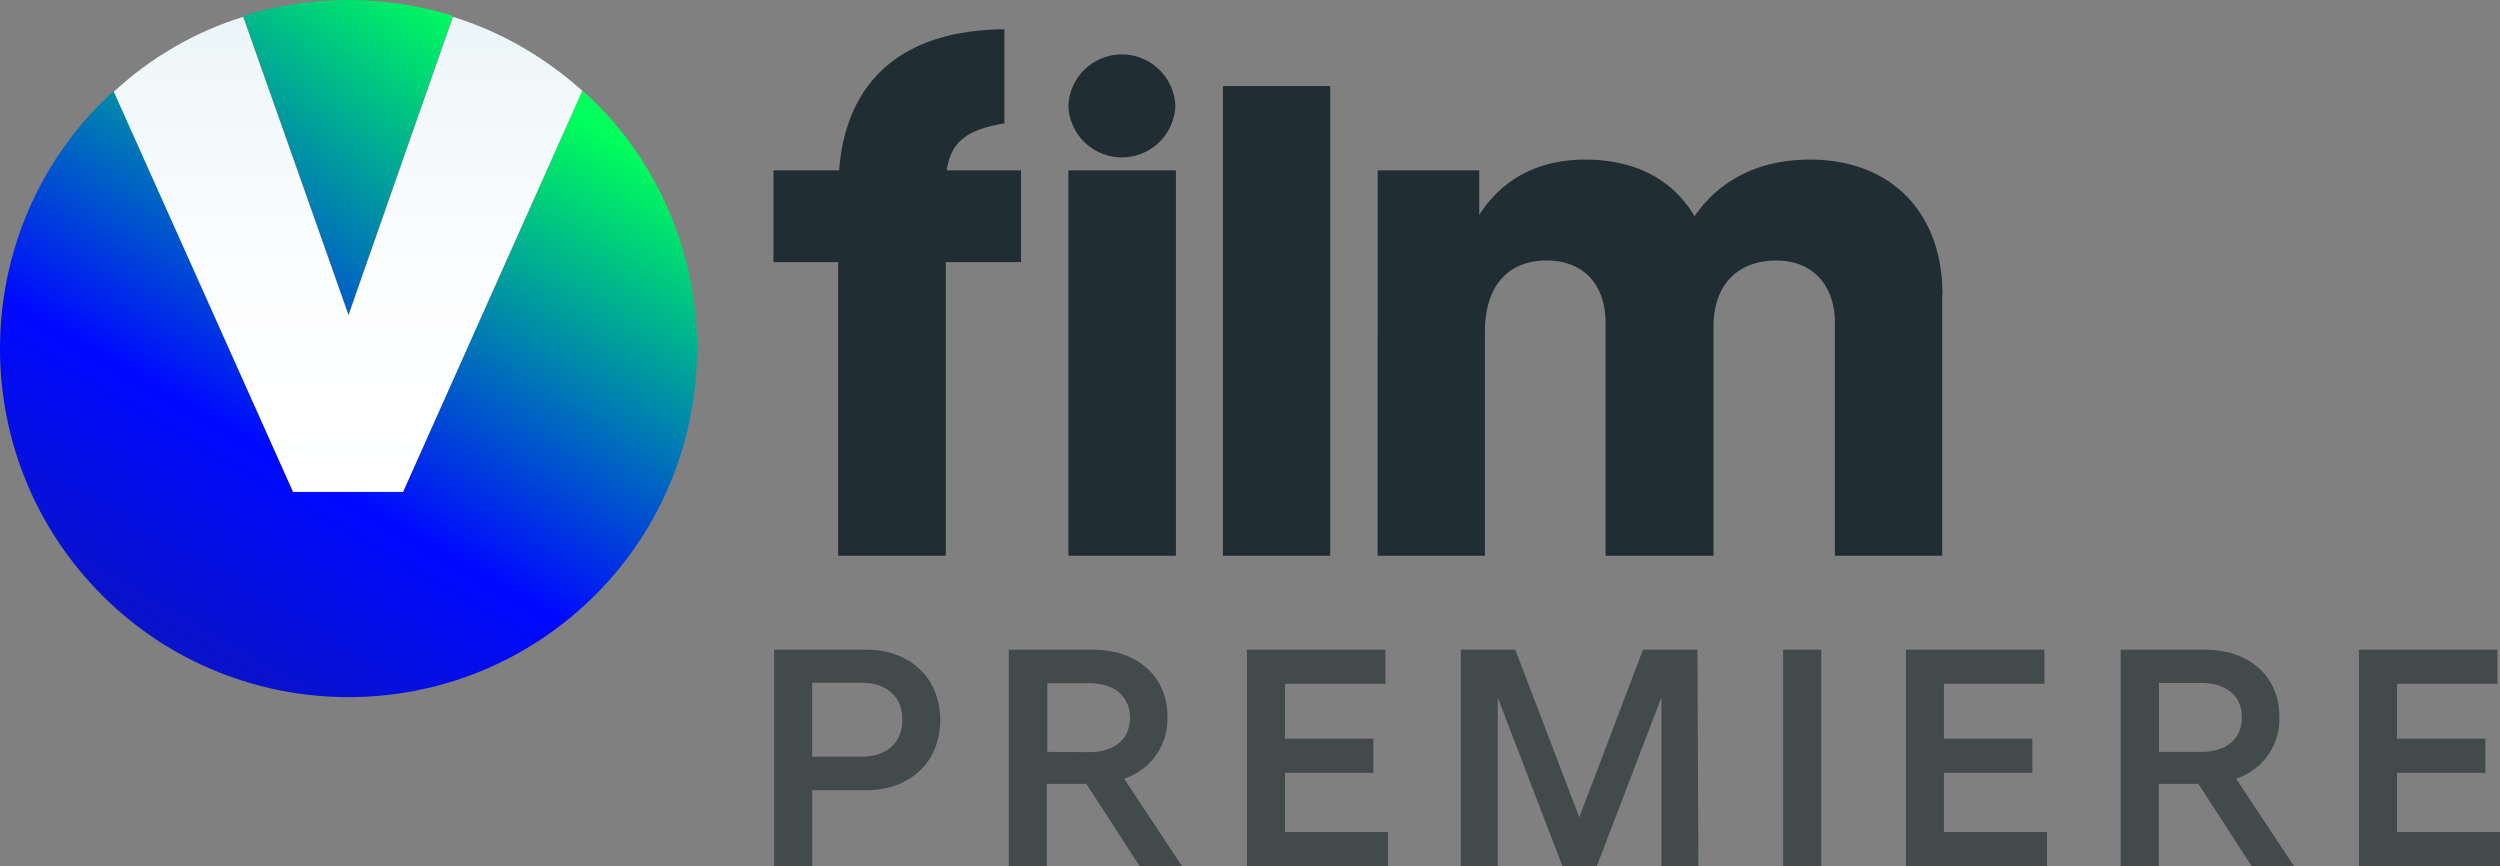
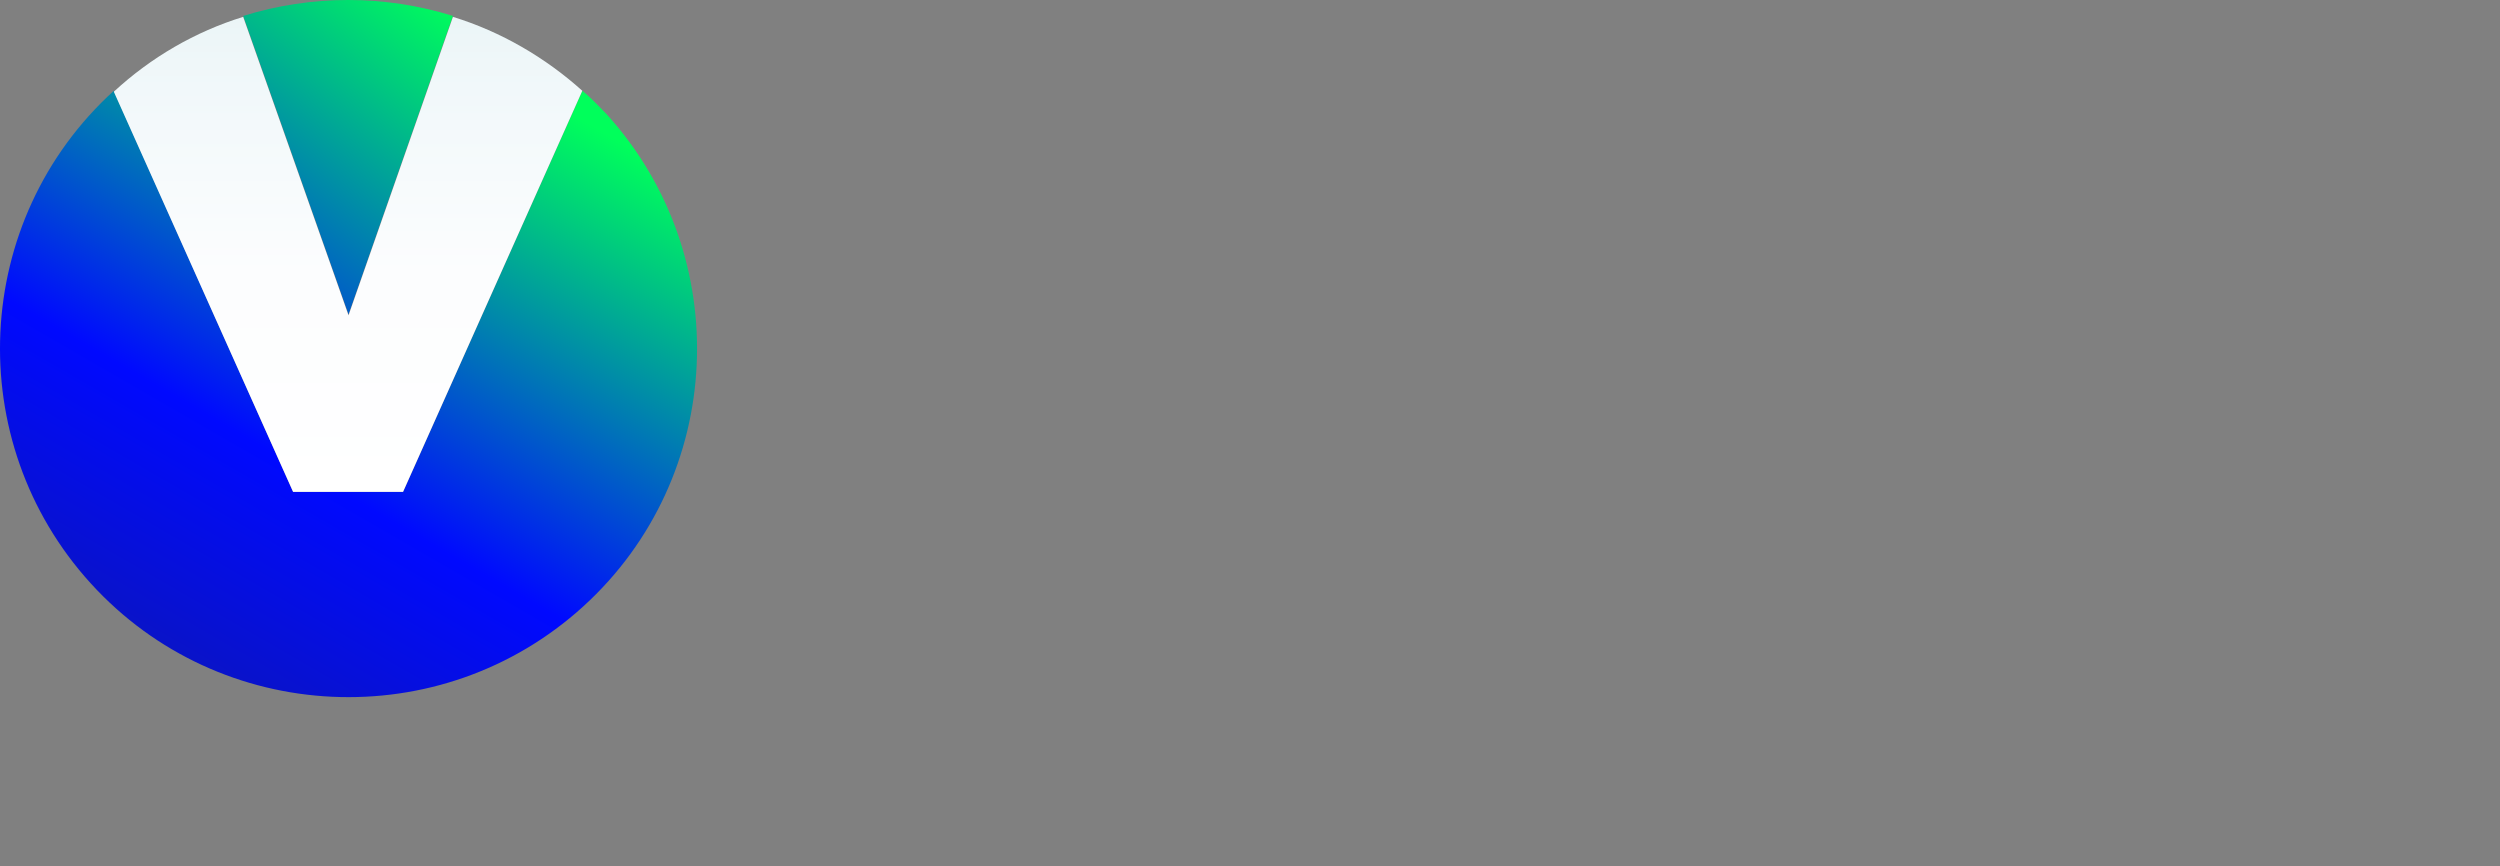
<svg xmlns="http://www.w3.org/2000/svg" viewBox="0 0 270.537 93.734">
  <rect x="0" y="0" width="270.537" height="93.734" fill="#808080" stroke="none" />
  <linearGradient id="a" gradientUnits="userSpaceOnUse" x1="-496.786" y1="-438.332" x2="-480.096" y2="-460.342" gradientTransform="matrix(4.07 0 0 4.07 2000.581 1872.295)">
    <stop offset=".01" stop-color="#16217c" />
    <stop offset=".55" stop-color="#0009ff" />
    <stop offset="1" stop-color="#00ff5b" />
  </linearGradient>
  <path fill="url(#a)" d="M49.016 1.725c-7.4-2.3-15.3-2.3-22.7 0l11.4 32.3z" />
  <linearGradient id="b" gradientUnits="userSpaceOnUse" x1="-491.182" y1="-435.32" x2="-478.082" y2="-458.01" gradientTransform="matrix(4.07 0 0 4.07 2000.581 1872.295)">
    <stop offset=".01" stop-color="#16217c" />
    <stop offset=".55" stop-color="#0009ff" />
    <stop offset="1" stop-color="#00ff5b" />
  </linearGradient>
  <path fill="url(#b)" d="M63.016 9.825l-19.4 43.4h-11.9l-19.4-43.4c-15.4 14-16.5 37.9-2.5 53.3 14 15.4 37.9 16.5 53.3 2.5 15.4-14 16.5-37.9 2.5-53.3-.8-.8-1.6-1.7-2.6-2.5z" />
  <linearGradient id="c" gradientUnits="userSpaceOnUse" x1="37.68" y1="-248.34" x2="37.68" y2="-196.89" gradientTransform="translate(.016 250.135)">
    <stop offset="0" stop-color="#ebf5f7" />
    <stop offset=".15" stop-color="#f1f8fa" />
    <stop offset=".54" stop-color="#fcfdfe" />
    <stop offset="1" stop-color="#fff" />
  </linearGradient>
  <path fill="url(#c)" d="M31.716 53.225h11.9l19.4-43.4c-4-3.6-8.8-6.4-14-8l-11.3 32.3-11.4-32.3c-5.2 1.6-10 4.4-14 8.1z" />
-   <path class="cls-2" d="M93.755 70.306c4.755 0 7.992 3.1 7.992 7.619 0 4.52-3.257 7.589-7.992 7.589h-5.864v8.219h-4.116V70.306zM93.195 81.885c2.737 0 4.456-1.48 4.456-4 0-2.52-1.718-4-4.456-4h-5.305V81.885zM117.562 84.825h-4.286v8.909h-4.116V70.306h9.091c4.716 0 8.082 2.77 8.082 7.259a6.784 6.789 0 01-4.686 6.699l6.264 9.469h-4.586zm.33-3.43c2.538 0 4.386-1.29 4.386-3.73 0-2.44-1.848-3.73-4.386-3.73h-4.556v7.429zM150.201 93.734h-15.266V70.306h14.986v3.69h-10.86v5.94h9.561v3.7h-9.561v6.399h11.139zM183.789 93.734h-3.996V75.456l-6.993 18.269h-3.726L162.08 75.486v18.249h-3.996V70.306h5.894l6.923 18.149 6.893-18.149h5.894zM192.96 93.734V70.306h4.126v23.428zM221.513 93.734H206.248V70.306h14.986v3.69H210.364v5.94h9.561v3.7h-9.561v6.399h11.149zM237.898 84.825h-4.286v8.909h-4.126V70.306h9.101c4.716 0 8.072 2.77 8.072 7.259a6.774 6.779 0 01-4.676 6.699l6.264 9.469h-4.586zm.32-3.46c2.538 0 4.386-1.29 4.386-3.73 0-2.44-1.848-3.73-4.386-3.73h-4.586v7.459zM270.537 93.734h-15.266V70.306h14.986v3.69h-10.86v5.94h9.561v3.7h-9.561v6.399h11.139z" fill="#424a4c" />
-   <path class="cls-3" fill="#202e34" d="M132.338 9.311h11.609v50.826h-11.609zM210.174 31.899v28.238h-11.609v-25.168c0-4.12-2.408-6.779-6.364-6.779-3.786 0-6.774 2.26-6.774 7.179v24.768h-11.679v-25.168c0-4.12-2.338-6.779-6.374-6.779-4.036 0-6.684 2.58-6.684 7.739v24.208h-11.609V18.43h10.99v4.84c2.338-3.71 6.204-6 11.449-6 5.555 0 9.591 2.26 11.849 6.13 2.578-3.71 6.684-6.13 12.488-6.13 8.792 0 14.346 5.73 14.346 14.599M102.446 18.43c.47-3.26 2.448-4.44 6.244-5.08V3.171c-11.069.08-17.144 5.58-17.883 15.259h-7.103v9.939h6.993v31.767h11.649V28.369h8.142v-9.939zM127.193 11.461a5.794 5.8 0 01-11.579 0 5.794 5.8 0 0111.579 0M115.614 18.43h11.639v41.707h-11.639z" />
</svg>